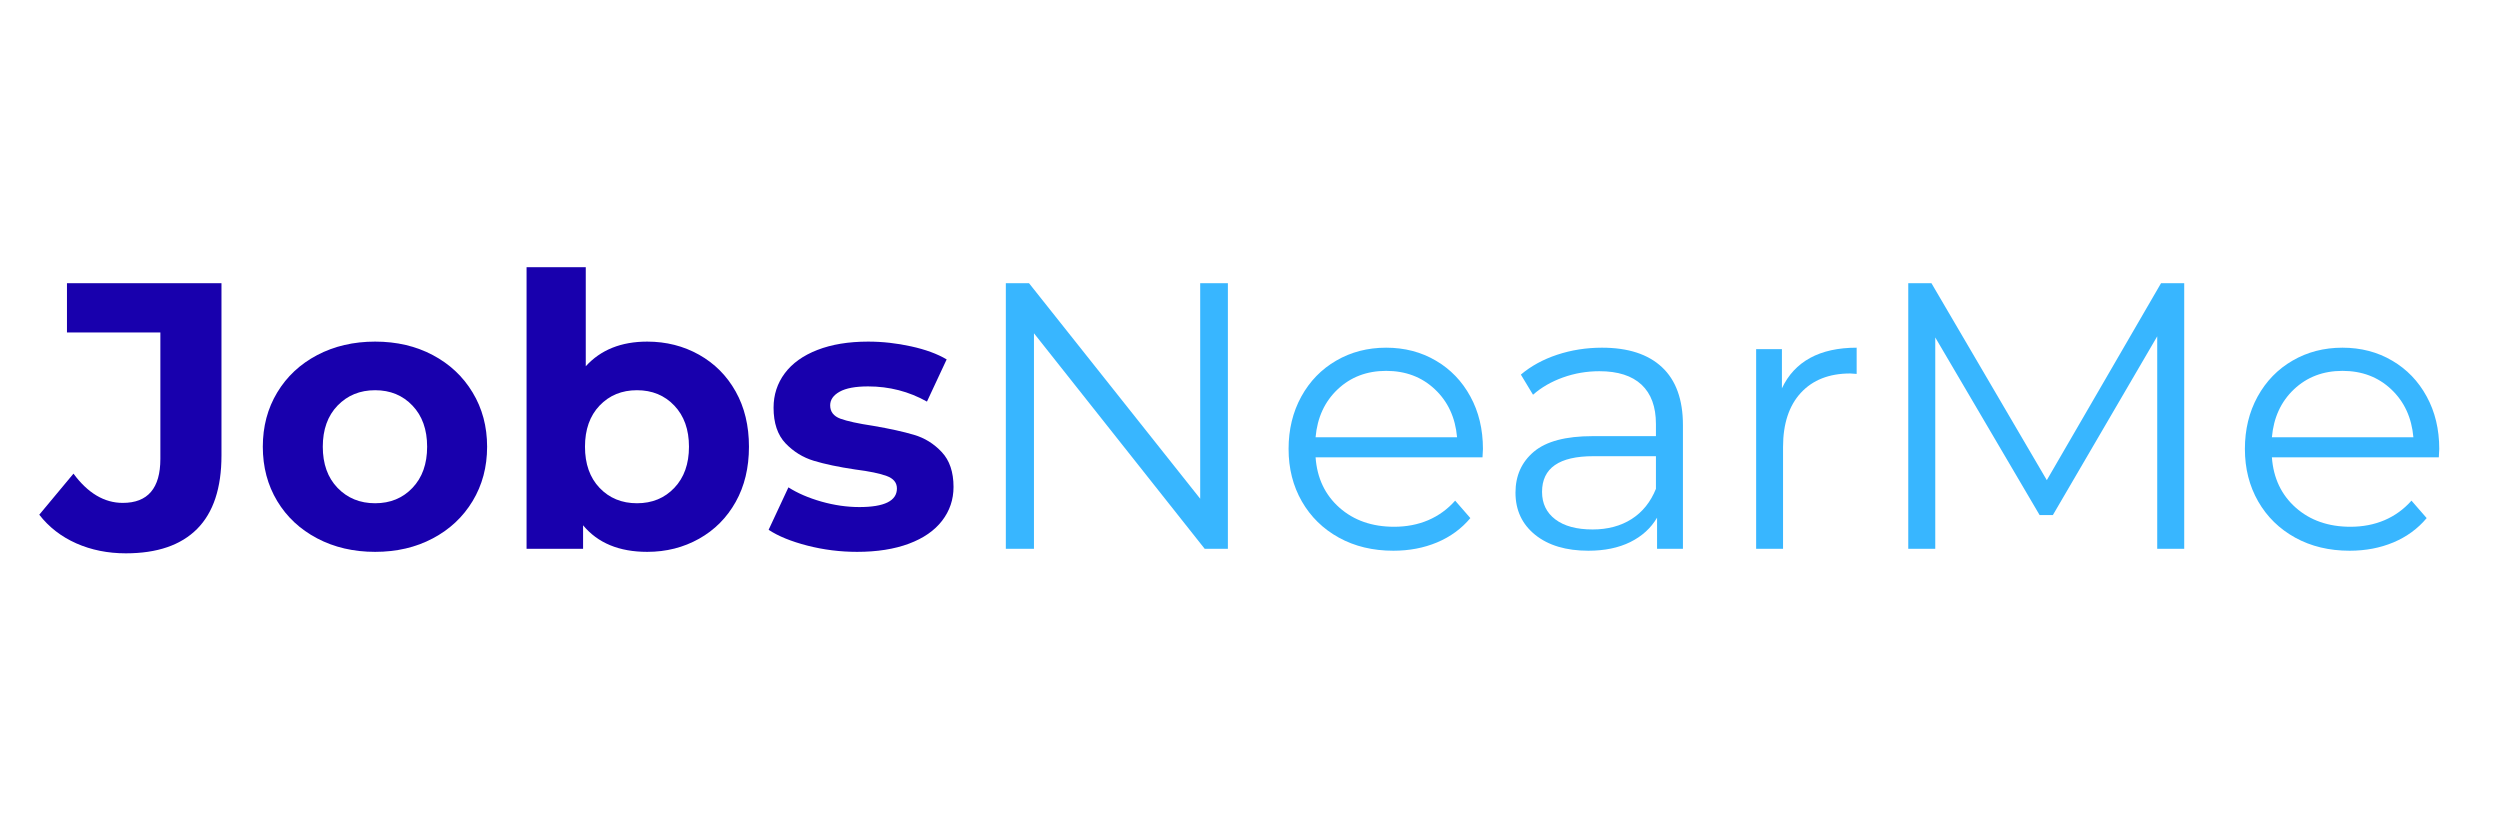
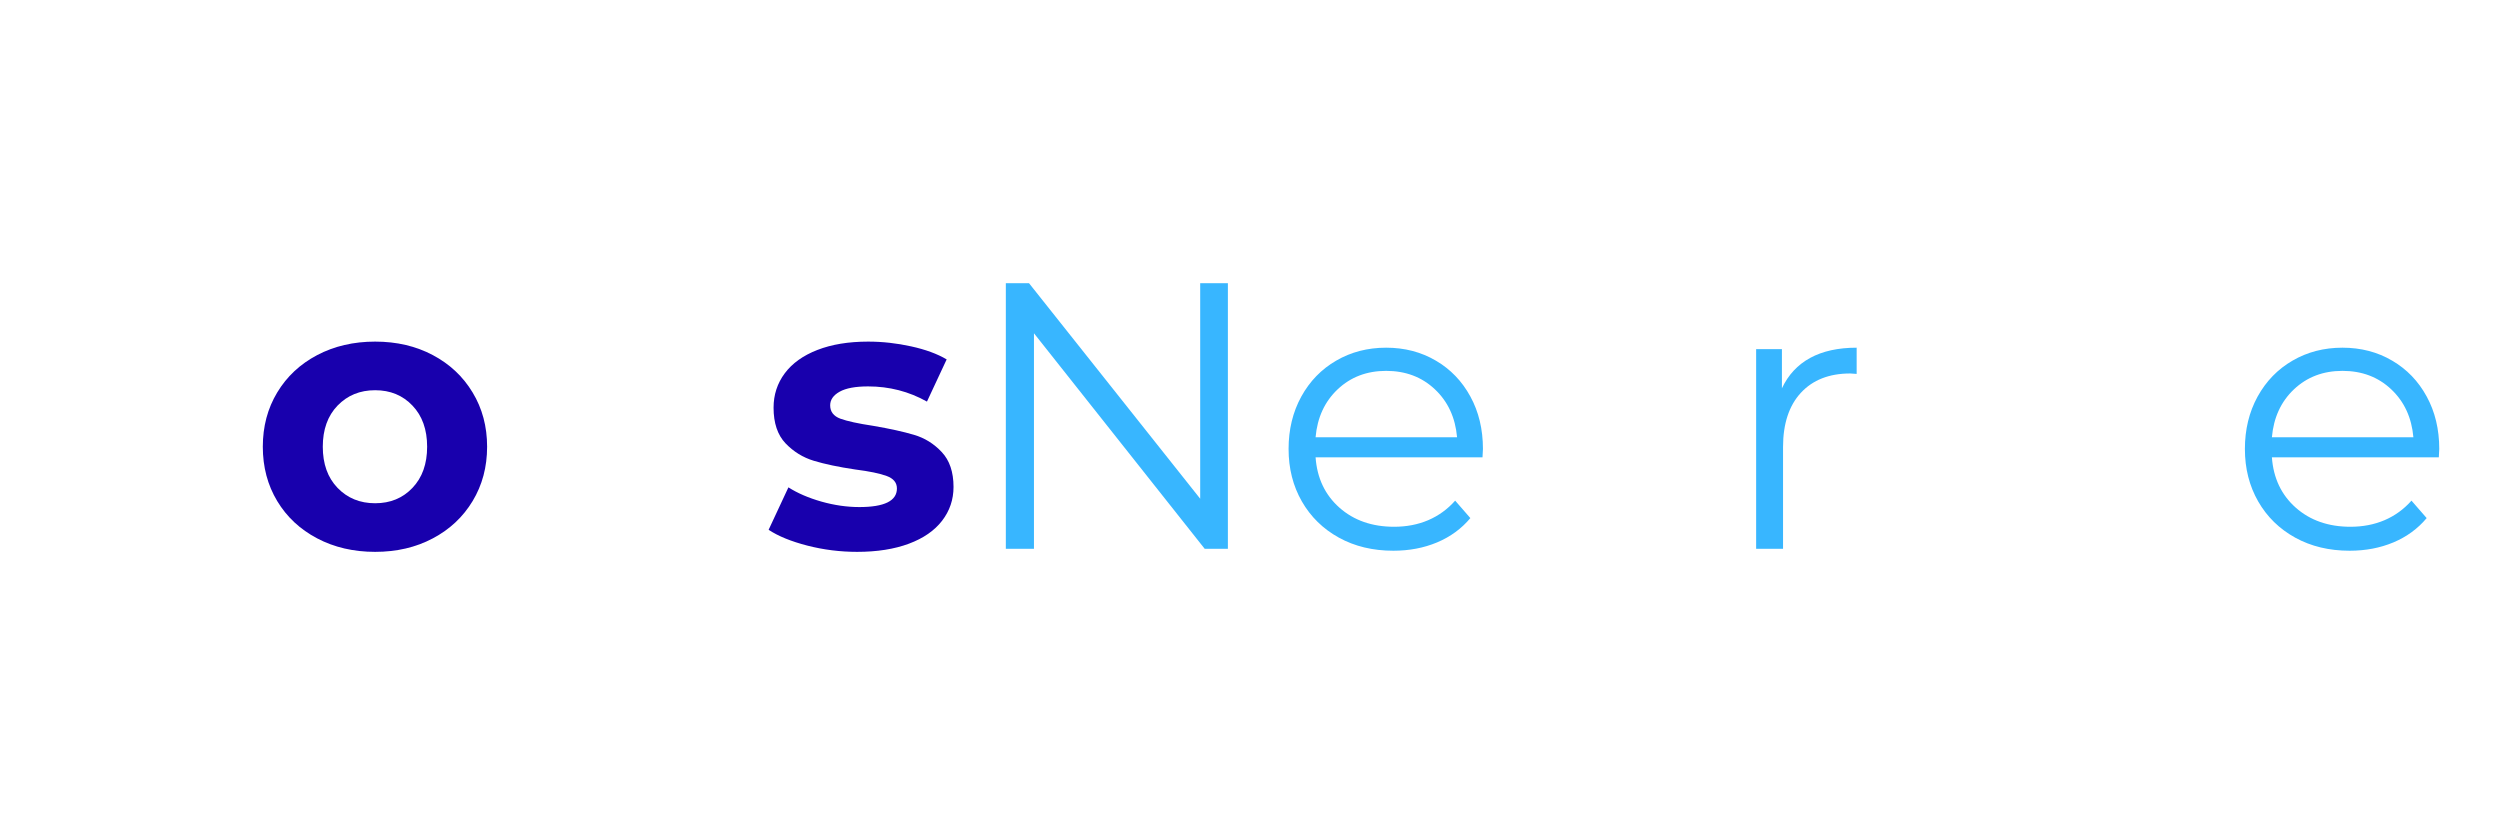
<svg xmlns="http://www.w3.org/2000/svg" width="600" zoomAndPan="magnify" viewBox="0 0 450 150" height="200" preserveAspectRatio="xMidYMid meet" version="1.2">
  <defs />
  <g id="a79ee8ea82">
    <g style="fill:#1800ad;fill-opacity:1;">
      <g transform="translate(8.163, 98.787)">
-         <path style="stroke:none" d="M 14.484 0.812 C 11.242 0.812 8.27 0.211 5.562 -0.984 C 2.852 -2.191 0.633 -3.91 -1.094 -6.141 L 5.062 -13.531 C 7.656 -10.02 10.613 -8.266 13.938 -8.266 C 18.445 -8.266 20.703 -10.906 20.703 -16.188 L 20.703 -38.938 L 3.891 -38.938 L 3.891 -47.812 L 31.703 -47.812 L 31.703 -16.812 C 31.703 -10.938 30.242 -6.531 27.328 -3.594 C 24.41 -0.656 20.129 0.812 14.484 0.812 Z M 14.484 0.812 " />
-       </g>
+         </g>
    </g>
    <g style="fill:#1800ad;fill-opacity:1;">
      <g transform="translate(45.118, 98.787)">
        <path style="stroke:none" d="M 22.406 0.547 C 18.531 0.547 15.055 -0.258 11.984 -1.875 C 8.91 -3.488 6.508 -5.727 4.781 -8.594 C 3.051 -11.469 2.188 -14.727 2.188 -18.375 C 2.188 -22.02 3.051 -25.273 4.781 -28.141 C 6.508 -31.016 8.91 -33.258 11.984 -34.875 C 15.055 -36.488 18.531 -37.297 22.406 -37.297 C 26.281 -37.297 29.738 -36.488 32.781 -34.875 C 35.832 -33.258 38.223 -31.016 39.953 -28.141 C 41.691 -25.273 42.562 -22.02 42.562 -18.375 C 42.562 -14.727 41.691 -11.469 39.953 -8.594 C 38.223 -5.727 35.832 -3.488 32.781 -1.875 C 29.738 -0.258 26.281 0.547 22.406 0.547 Z M 22.406 -8.203 C 25.133 -8.203 27.375 -9.125 29.125 -10.969 C 30.883 -12.812 31.766 -15.281 31.766 -18.375 C 31.766 -21.469 30.883 -23.938 29.125 -25.781 C 27.375 -27.625 25.133 -28.547 22.406 -28.547 C 19.676 -28.547 17.422 -27.625 15.641 -25.781 C 13.867 -23.938 12.984 -21.469 12.984 -18.375 C 12.984 -15.281 13.867 -12.812 15.641 -10.969 C 17.422 -9.125 19.676 -8.203 22.406 -8.203 Z M 22.406 -8.203 " />
      </g>
    </g>
    <g style="fill:#1800ad;fill-opacity:1;">
      <g transform="translate(89.86, 98.787)">
-         <path style="stroke:none" d="M 26.641 -37.297 C 30.055 -37.297 33.164 -36.508 35.969 -34.938 C 38.77 -33.363 40.969 -31.156 42.562 -28.312 C 44.156 -25.469 44.953 -22.156 44.953 -18.375 C 44.953 -14.594 44.156 -11.281 42.562 -8.438 C 40.969 -5.594 38.77 -3.383 35.969 -1.812 C 33.164 -0.238 30.055 0.547 26.641 0.547 C 21.586 0.547 17.738 -1.047 15.094 -4.234 L 15.094 0 L 4.922 0 L 4.922 -50.688 L 15.578 -50.688 L 15.578 -32.859 C 18.266 -35.816 21.953 -37.297 26.641 -37.297 Z M 24.797 -8.203 C 27.523 -8.203 29.766 -9.125 31.516 -10.969 C 33.273 -12.812 34.156 -15.281 34.156 -18.375 C 34.156 -21.469 33.273 -23.938 31.516 -25.781 C 29.766 -27.625 27.523 -28.547 24.797 -28.547 C 22.066 -28.547 19.82 -27.625 18.062 -25.781 C 16.312 -23.938 15.438 -21.469 15.438 -18.375 C 15.438 -15.281 16.312 -12.812 18.062 -10.969 C 19.82 -9.125 22.066 -8.203 24.797 -8.203 Z M 24.797 -8.203 " />
-       </g>
+         </g>
    </g>
    <g style="fill:#1800ad;fill-opacity:1;">
      <g transform="translate(136.993, 98.787)">
        <path style="stroke:none" d="M 17.281 0.547 C 14.227 0.547 11.242 0.172 8.328 -0.578 C 5.422 -1.328 3.098 -2.273 1.359 -3.422 L 4.922 -11.062 C 6.555 -10.02 8.535 -9.164 10.859 -8.5 C 13.18 -7.844 15.457 -7.516 17.688 -7.516 C 22.195 -7.516 24.453 -8.629 24.453 -10.859 C 24.453 -11.91 23.836 -12.66 22.609 -13.109 C 21.379 -13.566 19.488 -13.957 16.938 -14.281 C 13.938 -14.727 11.457 -15.25 9.5 -15.844 C 7.539 -16.438 5.844 -17.484 4.406 -18.984 C 2.969 -20.492 2.25 -22.633 2.25 -25.406 C 2.25 -27.727 2.922 -29.789 4.266 -31.594 C 5.609 -33.395 7.566 -34.797 10.141 -35.797 C 12.711 -36.797 15.754 -37.297 19.266 -37.297 C 21.859 -37.297 24.441 -37.008 27.016 -36.438 C 29.586 -35.875 31.719 -35.094 33.406 -34.094 L 29.859 -26.5 C 26.617 -28.32 23.086 -29.234 19.266 -29.234 C 16.984 -29.234 15.273 -28.914 14.141 -28.281 C 13.004 -27.645 12.438 -26.828 12.438 -25.828 C 12.438 -24.68 13.051 -23.879 14.281 -23.422 C 15.508 -22.973 17.469 -22.547 20.156 -22.141 C 23.156 -21.629 25.613 -21.086 27.531 -20.516 C 29.445 -19.953 31.109 -18.922 32.516 -17.422 C 33.93 -15.922 34.641 -13.828 34.641 -11.141 C 34.641 -8.859 33.953 -6.828 32.578 -5.047 C 31.211 -3.273 29.223 -1.898 26.609 -0.922 C 23.992 0.055 20.883 0.547 17.281 0.547 Z M 17.281 0.547 " />
      </g>
    </g>
    <g style="fill:#38b6ff;fill-opacity:1;">
      <g transform="translate(173.269, 98.787)">
        <path style="stroke:none" d="M 47.75 -47.812 L 47.75 0 L 43.578 0 L 12.844 -38.797 L 12.844 0 L 7.781 0 L 7.781 -47.812 L 11.953 -47.812 L 42.766 -9.016 L 42.766 -47.812 Z M 47.75 -47.812 " />
      </g>
    </g>
    <g style="fill:#38b6ff;fill-opacity:1;">
      <g transform="translate(228.804, 98.787)">
        <path style="stroke:none" d="M 38.047 -16.469 L 8 -16.469 C 8.27 -12.727 9.703 -9.707 12.297 -7.406 C 14.891 -5.113 18.172 -3.969 22.141 -3.969 C 24.367 -3.969 26.414 -4.363 28.281 -5.156 C 30.145 -5.957 31.758 -7.129 33.125 -8.672 L 35.859 -5.531 C 34.266 -3.625 32.27 -2.164 29.875 -1.156 C 27.488 -0.156 24.863 0.344 22 0.344 C 18.312 0.344 15.039 -0.441 12.188 -2.016 C 9.344 -3.586 7.125 -5.758 5.531 -8.531 C 3.938 -11.312 3.141 -14.457 3.141 -17.969 C 3.141 -21.469 3.898 -24.609 5.422 -27.391 C 6.953 -30.172 9.051 -32.332 11.719 -33.875 C 14.383 -35.426 17.379 -36.203 20.703 -36.203 C 24.023 -36.203 27.004 -35.426 29.641 -33.875 C 32.285 -32.332 34.359 -30.18 35.859 -27.422 C 37.367 -24.672 38.125 -21.52 38.125 -17.969 Z M 20.703 -32.031 C 17.234 -32.031 14.328 -30.926 11.984 -28.719 C 9.641 -26.508 8.312 -23.629 8 -20.078 L 33.469 -20.078 C 33.156 -23.629 31.82 -26.508 29.469 -28.719 C 27.125 -30.926 24.203 -32.031 20.703 -32.031 Z M 20.703 -32.031 " />
      </g>
    </g>
    <g style="fill:#38b6ff;fill-opacity:1;">
      <g transform="translate(269.037, 98.787)">
-         <path style="stroke:none" d="M 19.328 -36.203 C 24.023 -36.203 27.625 -35.031 30.125 -32.688 C 32.633 -30.344 33.891 -26.867 33.891 -22.266 L 33.891 0 L 29.234 0 L 29.234 -5.609 C 28.141 -3.734 26.535 -2.27 24.422 -1.219 C 22.305 -0.176 19.789 0.344 16.875 0.344 C 12.863 0.344 9.672 -0.609 7.297 -2.516 C 4.93 -4.43 3.75 -6.961 3.75 -10.109 C 3.75 -13.16 4.852 -15.617 7.062 -17.484 C 9.281 -19.348 12.801 -20.281 17.625 -20.281 L 29.031 -20.281 L 29.031 -22.469 C 29.031 -25.57 28.164 -27.93 26.438 -29.547 C 24.707 -31.16 22.18 -31.969 18.859 -31.969 C 16.578 -31.969 14.391 -31.594 12.297 -30.844 C 10.203 -30.094 8.406 -29.055 6.906 -27.734 L 4.719 -31.359 C 6.539 -32.898 8.723 -34.094 11.266 -34.938 C 13.816 -35.781 16.504 -36.203 19.328 -36.203 Z M 17.625 -3.484 C 20.352 -3.484 22.695 -4.109 24.656 -5.359 C 26.613 -6.609 28.07 -8.422 29.031 -10.797 L 29.031 -16.672 L 17.766 -16.672 C 11.609 -16.672 8.531 -14.531 8.531 -10.25 C 8.531 -8.156 9.328 -6.504 10.922 -5.297 C 12.523 -4.086 14.758 -3.484 17.625 -3.484 Z M 17.625 -3.484 " />
-       </g>
+         </g>
    </g>
    <g style="fill:#38b6ff;fill-opacity:1;">
      <g transform="translate(309.339, 98.787)">
        <path style="stroke:none" d="M 11.406 -28.891 C 12.539 -31.305 14.234 -33.129 16.484 -34.359 C 18.742 -35.586 21.535 -36.203 24.859 -36.203 L 24.859 -31.484 L 23.703 -31.562 C 19.922 -31.562 16.957 -30.398 14.812 -28.078 C 12.676 -25.754 11.609 -22.5 11.609 -18.312 L 11.609 0 L 6.766 0 L 6.766 -35.938 L 11.406 -35.938 Z M 11.406 -28.891 " />
      </g>
    </g>
    <g style="fill:#38b6ff;fill-opacity:1;">
      <g transform="translate(335.706, 98.787)">
-         <path style="stroke:none" d="M 57.453 -47.812 L 57.453 0 L 52.594 0 L 52.594 -38.25 L 33.812 -6.078 L 31.422 -6.078 L 12.641 -38.047 L 12.641 0 L 7.781 0 L 7.781 -47.812 L 11.953 -47.812 L 32.719 -12.359 L 53.281 -47.812 Z M 57.453 -47.812 " />
-       </g>
+         </g>
    </g>
    <g style="fill:#38b6ff;fill-opacity:1;">
      <g transform="translate(400.941, 98.787)">
        <path style="stroke:none" d="M 38.047 -16.469 L 8 -16.469 C 8.27 -12.727 9.703 -9.707 12.297 -7.406 C 14.891 -5.113 18.172 -3.969 22.141 -3.969 C 24.367 -3.969 26.414 -4.363 28.281 -5.156 C 30.145 -5.957 31.758 -7.129 33.125 -8.672 L 35.859 -5.531 C 34.266 -3.625 32.27 -2.164 29.875 -1.156 C 27.488 -0.156 24.863 0.344 22 0.344 C 18.312 0.344 15.039 -0.441 12.188 -2.016 C 9.344 -3.586 7.125 -5.758 5.531 -8.531 C 3.938 -11.312 3.141 -14.457 3.141 -17.969 C 3.141 -21.469 3.898 -24.609 5.422 -27.391 C 6.953 -30.172 9.051 -32.332 11.719 -33.875 C 14.383 -35.426 17.379 -36.203 20.703 -36.203 C 24.023 -36.203 27.004 -35.426 29.641 -33.875 C 32.285 -32.332 34.359 -30.18 35.859 -27.422 C 37.367 -24.672 38.125 -21.52 38.125 -17.969 Z M 20.703 -32.031 C 17.234 -32.031 14.328 -30.926 11.984 -28.719 C 9.641 -26.508 8.312 -23.629 8 -20.078 L 33.469 -20.078 C 33.156 -23.629 31.82 -26.508 29.469 -28.719 C 27.125 -30.926 24.203 -32.031 20.703 -32.031 Z M 20.703 -32.031 " />
      </g>
    </g>
  </g>
</svg>